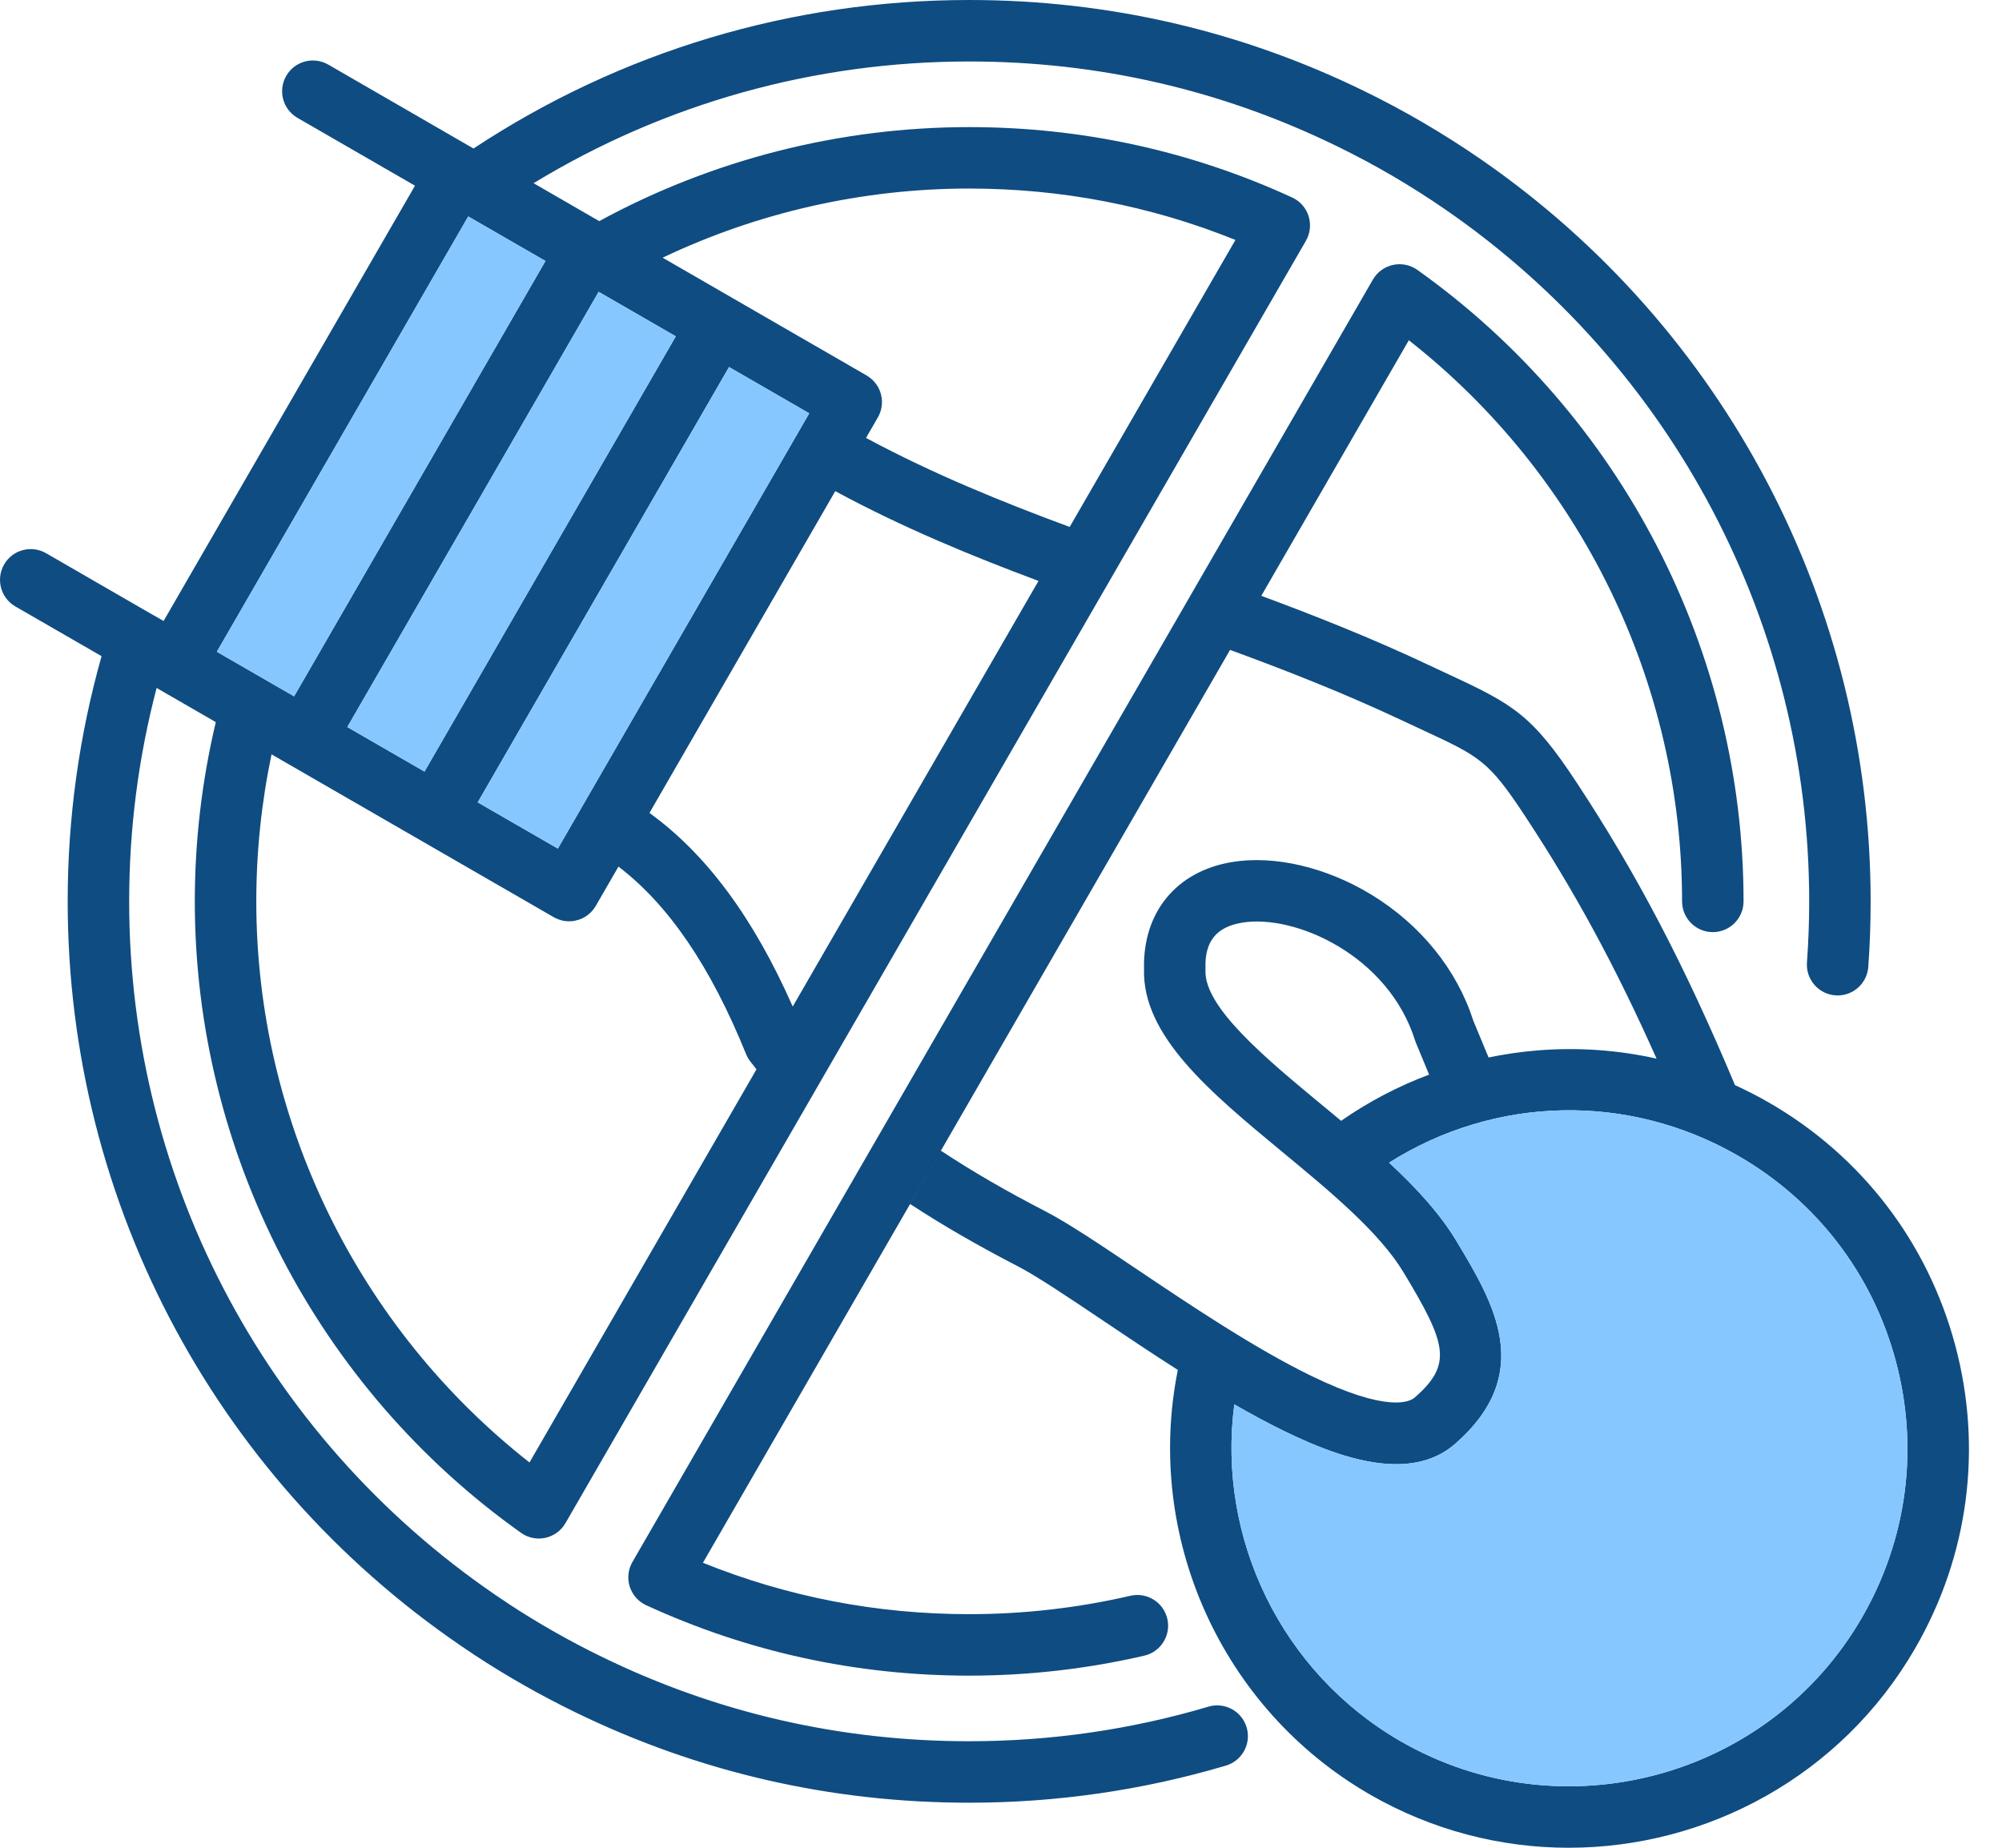
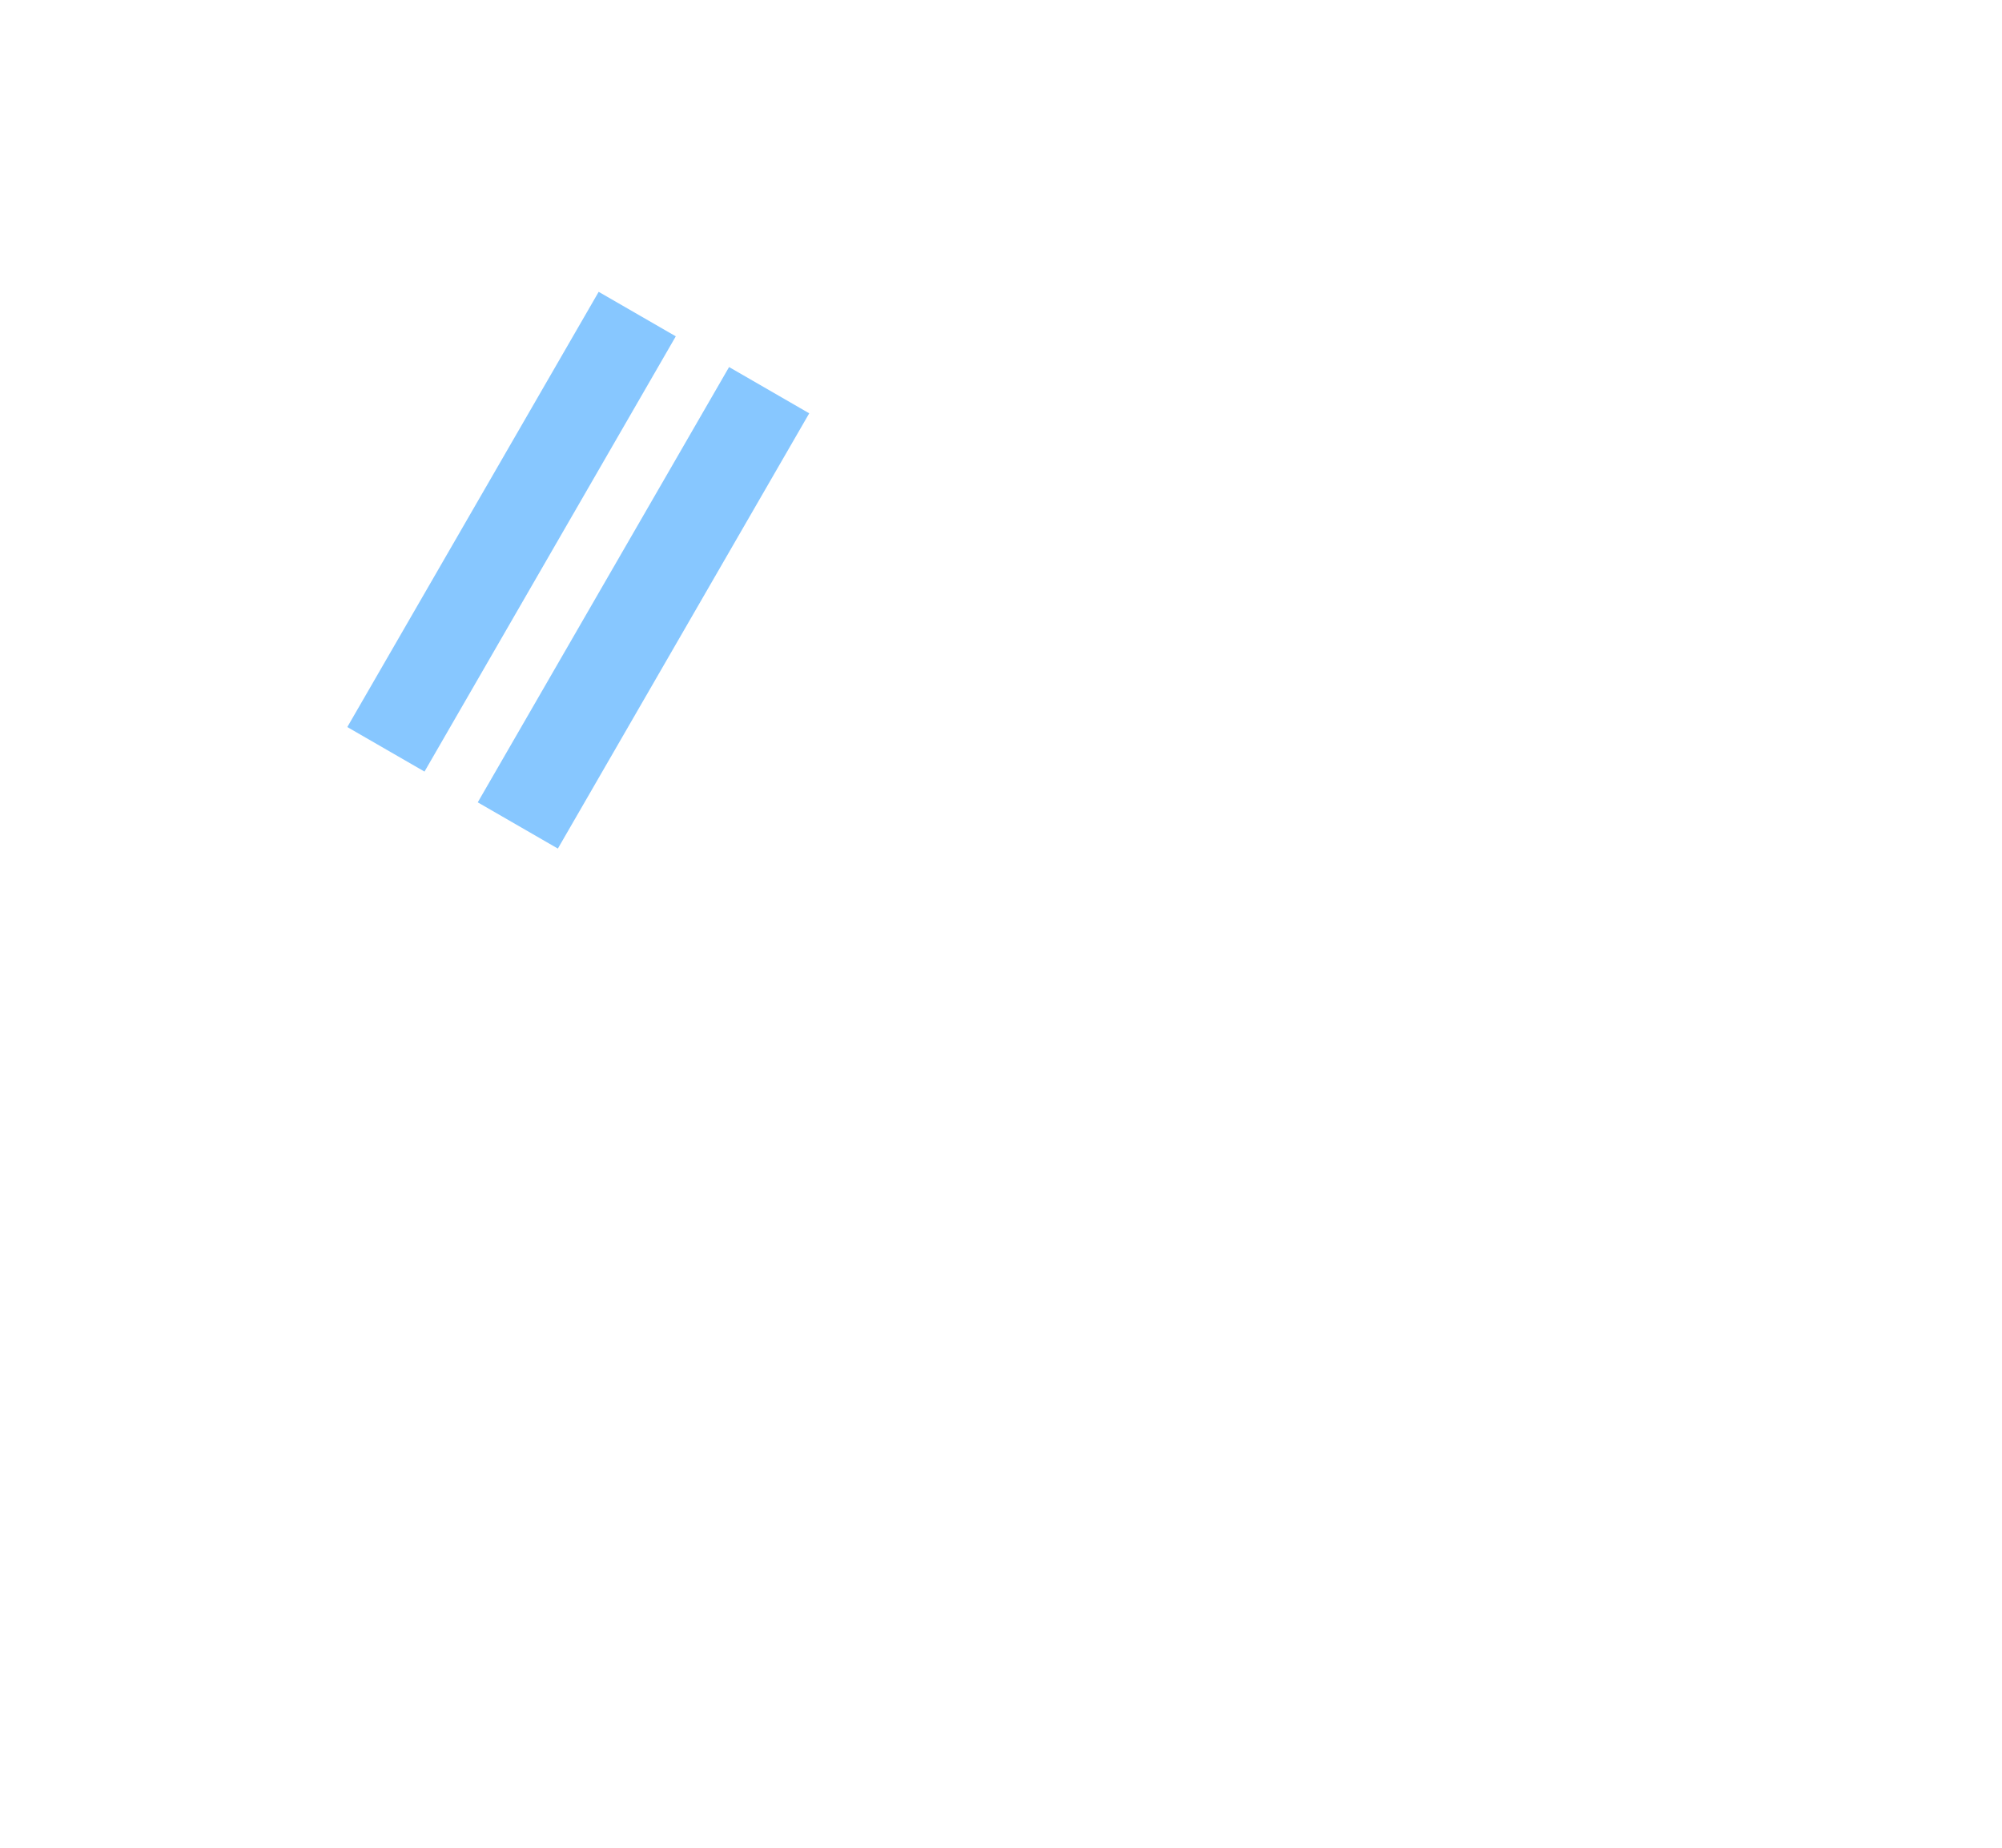
<svg xmlns="http://www.w3.org/2000/svg" width="52" height="48" viewBox="0 0 52 48" fill="none">
-   <path d="M31.387 44.335C29.379 44.931 27.288 45.233 25.173 45.233C21.821 45.233 18.608 44.494 15.622 43.035C14.794 42.632 13.987 42.173 13.223 41.672L13.185 41.645C13.181 41.642 13.177 41.639 13.172 41.637C7.025 37.579 3.355 30.767 3.355 23.415C3.355 21.535 3.595 19.675 4.068 17.871L5.604 18.758L5.605 18.759C5.243 20.285 5.06 21.848 5.06 23.415C5.06 29.916 8.227 36.048 13.533 39.819C13.669 39.916 13.831 39.967 13.995 39.967C14.052 39.967 14.109 39.961 14.165 39.949C14.385 39.901 14.574 39.763 14.687 39.568L33.92 6.255C34.032 6.06 34.057 5.827 33.989 5.613C33.921 5.399 33.766 5.224 33.562 5.13C30.922 3.917 28.1 3.302 25.173 3.302C21.811 3.302 18.5 4.146 15.565 5.744L15.564 5.744L13.859 4.759C17.265 2.687 21.151 1.597 25.173 1.597C28.524 1.597 31.738 2.338 34.728 3.799C35.698 4.27 36.649 4.826 37.554 5.451C43.464 9.531 46.992 16.247 46.992 23.415C46.992 23.947 46.972 24.48 46.934 25.002C46.902 25.442 47.233 25.824 47.672 25.857C47.692 25.858 47.712 25.859 47.731 25.859C48.146 25.859 48.496 25.538 48.527 25.118C48.568 24.558 48.588 23.985 48.588 23.415C48.588 15.722 44.803 8.515 38.461 4.136C37.489 3.466 36.468 2.869 35.428 2.363C32.219 0.795 28.769 0 25.173 0C20.565 0 16.125 1.332 12.299 3.858L8.526 1.678C8.143 1.458 7.655 1.588 7.435 1.971C7.214 2.353 7.345 2.841 7.727 3.062L10.779 4.824L4.249 16.132L4.012 15.995L3.996 15.986C3.98 15.977 3.964 15.968 3.948 15.96L3.941 15.956L1.197 14.371C0.816 14.151 0.327 14.281 0.107 14.663C-0.113 15.046 0.018 15.534 0.399 15.754L2.637 17.045L2.638 17.046C2.055 19.113 1.758 21.252 1.758 23.415C1.758 31.303 5.694 38.611 12.286 42.965L12.325 42.992C12.33 42.995 12.335 42.998 12.339 43.001C13.162 43.542 14.032 44.036 14.922 44.47C18.127 46.036 21.576 46.83 25.173 46.83C27.442 46.83 29.685 46.506 31.842 45.866C32.265 45.74 32.506 45.296 32.38 44.873C32.255 44.45 31.81 44.209 31.387 44.335ZM15.549 7.581L17.553 8.737L11.026 20.044L9.021 18.887L15.549 7.581ZM21.695 12.759C23.451 13.708 25.247 14.446 26.974 15.091L20.59 26.148C19.574 23.845 18.348 22.188 16.869 21.118L21.695 12.759ZM18.936 9.535L21.019 10.737L14.49 22.044L12.408 20.843L18.936 9.535ZM13.753 37.991C9.294 34.491 6.657 29.106 6.657 23.415C6.657 22.132 6.79 20.852 7.053 19.596L11.801 22.336L14.383 23.826C14.387 23.829 14.391 23.83 14.394 23.832C14.418 23.845 14.443 23.857 14.468 23.868C14.479 23.873 14.489 23.877 14.501 23.881C14.52 23.889 14.54 23.895 14.56 23.901C14.57 23.904 14.581 23.907 14.591 23.91C14.619 23.916 14.647 23.922 14.675 23.926C14.677 23.926 14.679 23.927 14.681 23.927C14.712 23.931 14.744 23.933 14.775 23.933C14.777 23.933 14.779 23.933 14.781 23.933C14.789 23.933 14.795 23.932 14.802 23.932C14.819 23.932 14.835 23.931 14.851 23.93C14.86 23.929 14.869 23.928 14.878 23.927C14.895 23.925 14.912 23.922 14.929 23.919C14.931 23.919 14.933 23.919 14.935 23.918C14.939 23.917 14.942 23.916 14.946 23.915C14.971 23.91 14.995 23.904 15.02 23.896C15.025 23.895 15.03 23.894 15.035 23.892C15.04 23.891 15.044 23.889 15.049 23.887C15.06 23.883 15.07 23.879 15.081 23.875C15.093 23.87 15.104 23.865 15.116 23.86C15.127 23.854 15.138 23.849 15.149 23.843C15.16 23.838 15.171 23.832 15.181 23.826C15.192 23.82 15.203 23.813 15.214 23.806C15.224 23.8 15.233 23.793 15.243 23.786C15.254 23.779 15.264 23.771 15.275 23.763C15.284 23.756 15.292 23.749 15.301 23.741C15.311 23.732 15.322 23.723 15.332 23.713C15.339 23.707 15.346 23.7 15.353 23.692C15.364 23.681 15.375 23.67 15.385 23.658C15.389 23.653 15.393 23.648 15.397 23.643C15.425 23.609 15.451 23.573 15.474 23.534L16.064 22.512C17.368 23.507 18.458 25.109 19.379 27.384C19.406 27.451 19.442 27.513 19.486 27.57C19.541 27.642 19.595 27.711 19.649 27.779L13.753 37.991ZM25.173 4.898C27.572 4.898 29.894 5.347 32.089 6.233L27.784 13.689C26.049 13.047 24.241 12.316 22.494 11.376L22.624 11.151L22.801 10.844C22.81 10.829 22.817 10.814 22.825 10.799C22.828 10.793 22.831 10.786 22.834 10.78C22.841 10.765 22.847 10.75 22.853 10.735C22.856 10.727 22.859 10.719 22.862 10.711C22.867 10.697 22.871 10.682 22.876 10.667C22.878 10.659 22.881 10.651 22.883 10.642C22.887 10.625 22.891 10.608 22.894 10.591C22.894 10.588 22.895 10.585 22.896 10.582C22.896 10.58 22.896 10.579 22.896 10.577C22.9 10.555 22.903 10.532 22.905 10.509C22.905 10.507 22.905 10.504 22.906 10.501C22.906 10.499 22.906 10.496 22.906 10.494C22.907 10.479 22.907 10.464 22.907 10.45C22.907 10.438 22.907 10.426 22.907 10.414C22.906 10.403 22.906 10.392 22.905 10.381C22.904 10.367 22.902 10.352 22.9 10.338C22.899 10.328 22.898 10.318 22.896 10.308C22.894 10.294 22.89 10.281 22.887 10.268C22.885 10.258 22.884 10.248 22.881 10.238C22.845 10.105 22.776 9.985 22.681 9.888C22.68 9.887 22.68 9.886 22.679 9.886C22.678 9.885 22.676 9.883 22.675 9.882C22.657 9.864 22.639 9.847 22.619 9.831C22.614 9.827 22.608 9.822 22.602 9.818C22.583 9.803 22.564 9.789 22.543 9.775C22.541 9.774 22.54 9.773 22.538 9.772C22.534 9.769 22.529 9.766 22.524 9.763C22.519 9.76 22.514 9.756 22.509 9.753L21.717 9.296L20.861 8.802L17.211 6.694L17.211 6.694C19.685 5.516 22.411 4.898 25.173 4.898ZM12.162 5.623L14.168 6.78L7.639 18.089L5.632 16.931L12.162 5.623ZM50.784 34.943C50.067 32.267 48.35 30.029 45.95 28.644C45.661 28.477 45.365 28.327 45.065 28.189C43.753 25.067 42.515 22.7 40.952 20.329C39.799 18.576 39.312 18.301 37.638 17.523C37.474 17.447 37.298 17.365 37.105 17.274C35.614 16.57 34.113 15.979 32.761 15.478L36.593 8.839C41.053 12.342 43.69 17.727 43.69 23.415C43.69 23.856 44.048 24.214 44.489 24.214C44.93 24.214 45.287 23.856 45.287 23.415C45.287 16.917 42.12 10.785 36.814 7.011C36.631 6.881 36.401 6.834 36.182 6.882C35.962 6.929 35.773 7.068 35.66 7.262L16.427 40.576C16.314 40.77 16.289 41.003 16.357 41.217C16.426 41.431 16.581 41.607 16.785 41.7C19.425 42.914 22.247 43.529 25.173 43.529C26.707 43.529 28.237 43.354 29.723 43.01C30.152 42.91 30.419 42.481 30.32 42.052C30.22 41.622 29.791 41.355 29.362 41.454C27.995 41.771 26.585 41.932 25.173 41.932C22.775 41.932 20.453 41.483 18.258 40.597L32.355 16.181L31.95 16.883C33.334 17.39 34.891 17.995 36.424 18.718C36.619 18.81 36.798 18.893 36.964 18.97C38.44 19.656 38.666 19.761 39.617 21.207C40.9 23.152 41.957 25.099 43.028 27.501C42.015 27.274 40.969 27.201 39.916 27.289C39.493 27.324 39.076 27.386 38.664 27.47L38.269 26.518C37.841 25.186 36.902 24.023 35.619 23.24C34.447 22.526 33.092 22.21 31.992 22.395C30.552 22.638 29.681 23.7 29.715 25.17C29.663 26.909 31.436 28.376 33.313 29.929C34.547 30.95 35.824 32.006 36.455 33.051C37.575 34.912 37.736 35.436 36.748 36.303C36.62 36.416 36.043 36.709 34.047 35.736C32.583 35.023 30.898 33.892 29.544 32.982C28.575 32.33 27.738 31.769 27.145 31.462C26.153 30.952 25.246 30.425 24.439 29.892L23.64 31.277C24.475 31.824 25.404 32.361 26.413 32.882C26.924 33.145 27.725 33.684 28.653 34.307C29.25 34.709 29.91 35.152 30.593 35.587C29.724 39.913 31.715 44.382 35.576 46.613C37.205 47.553 38.986 48 40.744 48C44.332 48 47.828 46.139 49.747 42.815C51.133 40.415 51.501 37.619 50.784 34.943ZM34.834 29.116C34.666 28.976 34.499 28.837 34.331 28.699C32.897 27.512 31.271 26.167 31.311 25.207C31.312 25.188 31.312 25.168 31.311 25.149C31.29 24.457 31.591 24.082 32.258 23.969C33.629 23.738 36.063 24.816 36.756 27.032C36.764 27.055 36.772 27.078 36.781 27.099L37.12 27.916C36.314 28.218 35.546 28.62 34.834 29.116ZM48.364 42.017C45.944 46.207 40.565 47.648 36.374 45.23C33.281 43.442 31.604 39.956 32.06 36.483C32.495 36.733 32.928 36.967 33.348 37.172C34.196 37.585 35.278 38.036 36.265 38.036C36.828 38.036 37.362 37.889 37.801 37.503C39.893 35.667 38.793 33.841 37.822 32.227C37.393 31.516 36.775 30.847 36.08 30.203C38.825 28.466 42.289 28.374 45.152 30.027C47.182 31.2 48.635 33.092 49.241 35.356C49.848 37.62 49.537 39.986 48.364 42.017Z" fill="#0F4C81" />
  <path d="M17.553 8.737L15.55 7.581L9.021 18.887L11.026 20.044L17.553 8.737Z" fill="#87C7FF" />
  <path d="M21.019 10.737L18.937 9.535L12.409 20.843L14.49 22.044L21.019 10.737Z" fill="#87C7FF" />
-   <path d="M14.168 6.78L12.162 5.623L5.632 16.931L7.639 18.089L14.168 6.78Z" fill="#87C7FF" />
-   <path d="M36.374 45.23C40.565 47.648 45.944 46.207 48.364 42.017C49.536 39.986 49.848 37.62 49.241 35.356C48.635 33.091 47.182 31.2 45.152 30.027C42.289 28.374 38.825 28.466 36.08 30.203C36.775 30.847 37.393 31.516 37.822 32.226L37.823 32.228C38.794 33.842 39.892 35.668 37.801 37.503C37.362 37.889 36.828 38.036 36.265 38.036C35.278 38.036 34.196 37.585 33.347 37.172C32.928 36.967 32.495 36.733 32.06 36.482C31.604 39.956 33.281 43.442 36.374 45.23Z" fill="#87C7FF" />
</svg>